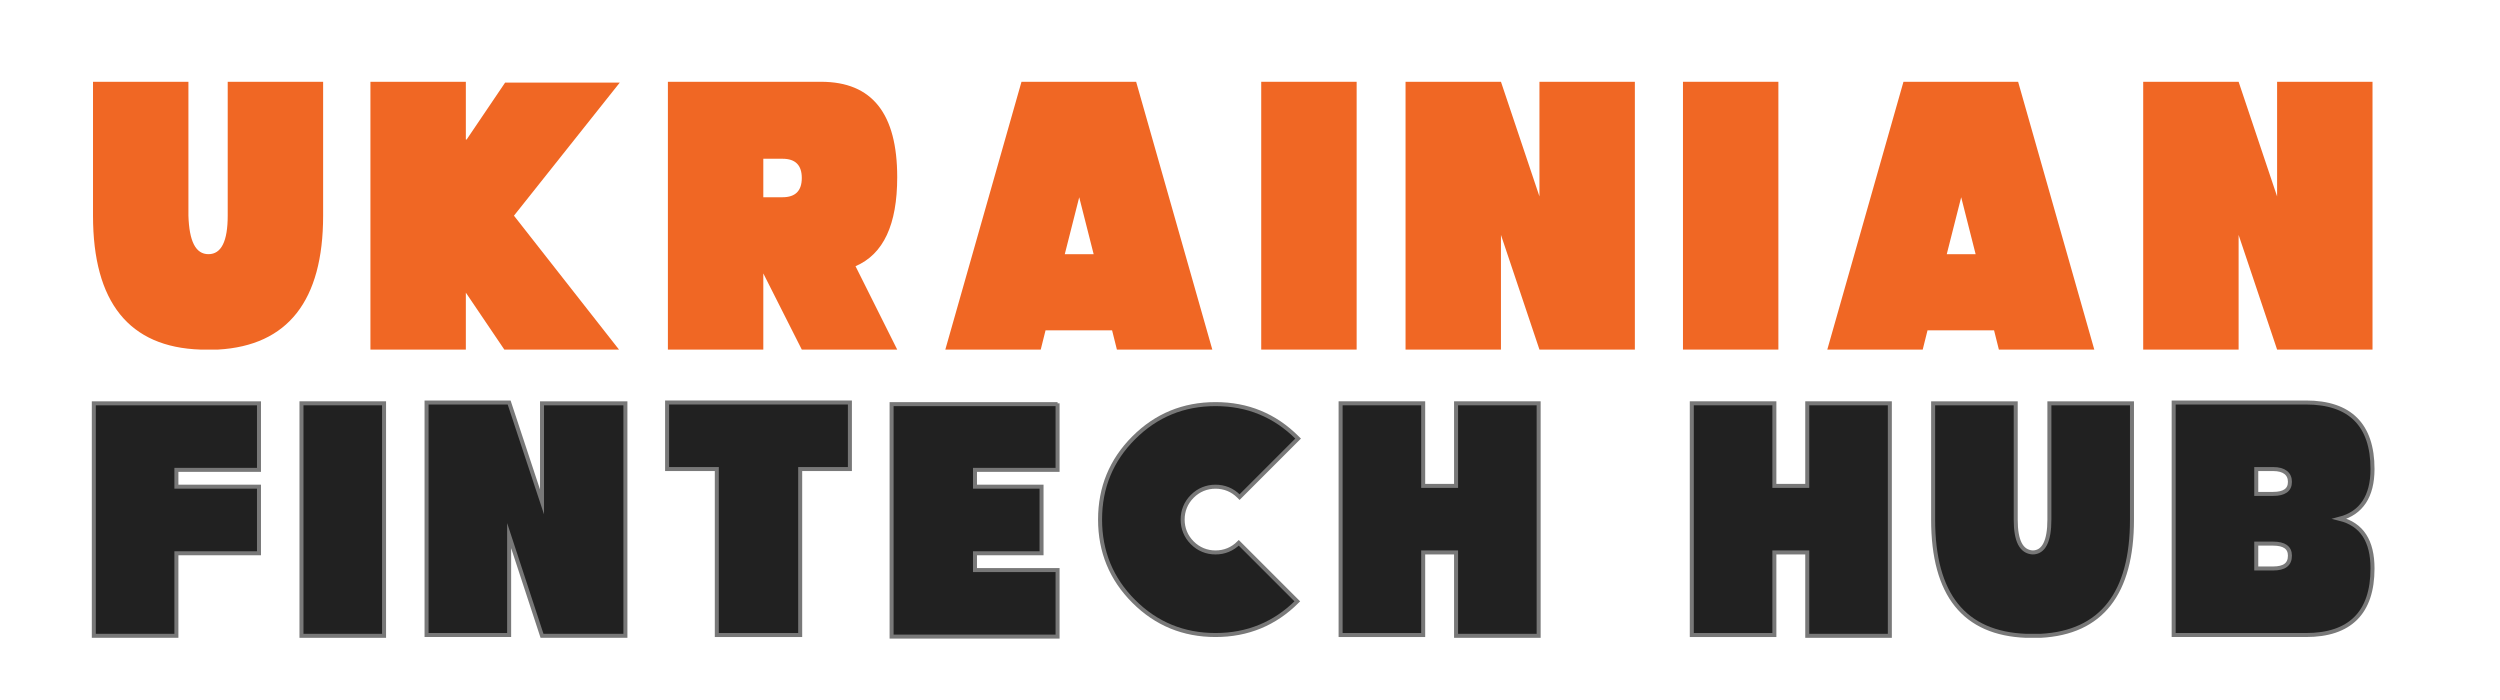
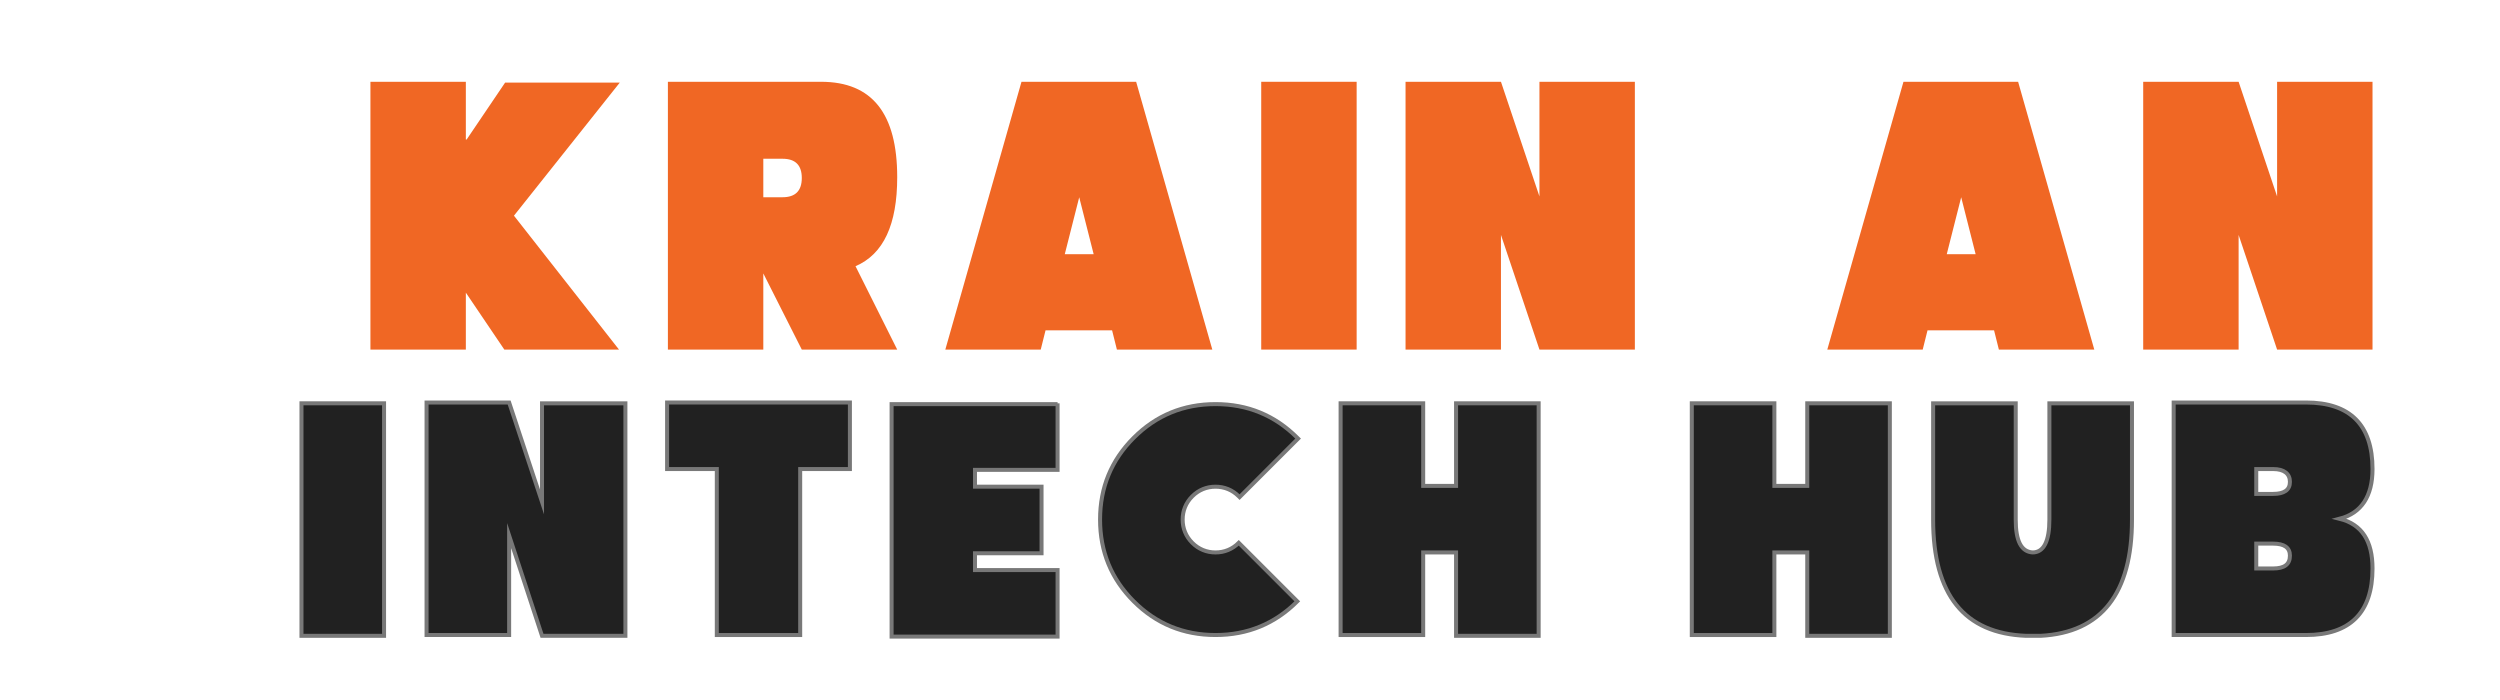
<svg xmlns="http://www.w3.org/2000/svg" id="Слой_1" x="0px" y="0px" viewBox="0 0 311.8 87.3" style="enable-background:new 0 0 311.8 87.3;" xml:space="preserve">
  <style type="text/css"> .st0{fill:#F06724;} .st1{fill:#212121;stroke:#787878;stroke-width:0.5;stroke-miterlimit:10;} </style>
  <g>
-     <path class="st0" d="M26,31.7c1.6,0,2.4-1.6,2.4-4.8V10.2h11.9v16.7c0,10.6-4.4,16.2-13.1,16.7v0H25v0c-8.9-0.3-13.4-5.9-13.4-16.7 V10.2h11.9v16.7C23.6,30.1,24.4,31.7,26,31.7z" />
    <path class="st0" d="M58.2,17.4l4.8-7.1h14.3L64.1,26.9l13.1,16.7H62.9l-4.8-7.1v7.1H46.2V10.2h11.9V17.4z" />
    <path class="st0" d="M95.2,34.1v9.5H83.3V10.2h19.1c6.4,0,9.5,4,9.5,11.9c0,5.9-1.7,9.6-5.2,11.1l5.2,10.4H100L95.2,34.1z M95.2,19.8v4.8h2.4c1.6,0,2.4-0.8,2.4-2.4c0-1.6-0.8-2.4-2.4-2.4H95.2z" />
    <path class="st0" d="M130.4,41.2l-0.6,2.4h-11.9l9.5-33.4h14.3l9.5,33.4h-11.9l-0.6-2.4H130.4z M136.4,31.7l-1.8-7.1l-1.8,7.1 H136.4z" />
    <path class="st0" d="M169.2,10.2v33.4h-11.9V10.2H169.2z" />
    <path class="st0" d="M187.2,29.3v14.3h-11.9V10.2h11.9l4.8,14.3V10.2h11.9v33.4H192L187.2,29.3z" />
-     <path class="st0" d="M221.8,10.2v33.4h-11.9V10.2H221.8z" />
    <path class="st0" d="M240.4,41.2l-0.6,2.4h-11.9l9.5-33.4h14.3l9.5,33.4h-11.9l-0.6-2.4H240.4z M246.4,31.7l-1.8-7.1l-1.8,7.1 H246.4z" />
    <path class="st0" d="M279.2,29.3v14.3h-11.9V10.2h11.9l4.8,14.3V10.2h11.9v33.4H284L279.2,29.3z" />
-     <path class="st1" d="M32.3,50.3v8.3H22v2.1h10.3v8.3H22v10.3H11.7v-29H32.3z" />
    <path class="st1" d="M47.9,50.3v29H37.6v-29H47.9z" />
    <path class="st1" d="M63.5,66.8v12.4H53.2v-29h10.3l4.1,12.4V50.3H78v29H67.6L63.5,66.8z" />
    <path class="st1" d="M99.8,58.5v20.7H89.4V58.5h-6.2v-8.3H106v8.3H99.8z" />
    <path class="st1" d="M131.9,50.3v8.3h-10.3v2.1h8.3v8.3h-8.3v2.1h10.3v8.3h-20.7v-29H131.9z" />
    <path class="st1" d="M151.6,79.2c-4,0-7.4-1.4-10.2-4.2c-2.8-2.8-4.2-6.2-4.2-10.2c0-4,1.4-7.4,4.2-10.2c2.8-2.8,6.2-4.2,10.2-4.2 s7.4,1.4,10.2,4.2c0,0,0.1,0.1,0.1,0.1l-7.3,7.3c0,0-0.1-0.1-0.1-0.1c-0.8-0.8-1.8-1.2-2.9-1.2c-1.1,0-2.1,0.4-2.9,1.2 c-0.8,0.8-1.2,1.8-1.2,2.9c0,1.1,0.4,2.1,1.2,2.9c0.8,0.8,1.8,1.2,2.9,1.2c1.1,0,2.1-0.4,2.9-1.2l7.3,7.3 C159,77.8,155.6,79.2,151.6,79.2z" />
    <path class="st1" d="M167.2,50.3h10.3v10.3h4.1V50.3h10.3v29h-10.3V68.9h-4.1v10.3h-10.3V50.3z" />
    <path class="st1" d="M211,50.3h10.3v10.3h4.1V50.3h10.3v29h-10.3V68.9h-4.1v10.3H211V50.3z" />
    <path class="st1" d="M253.5,68.9c1.4,0,2.1-1.4,2.1-4.1V50.3h10.3v14.5c0,9.2-3.8,14.1-11.4,14.5v0h-1.8v0 c-7.7-0.3-11.6-5.1-11.6-14.5V50.3h10.3v14.5C251.4,67.5,252.1,68.8,253.5,68.9z" />
    <path class="st1" d="M271.1,79.2v-29h16.5c5.5,0,8.3,2.8,8.3,8.3c0,3.4-1.4,5.5-4.1,6.2c2.8,0.7,4.1,2.8,4.1,6.2 c0,5.5-2.8,8.3-8.3,8.3H271.1z M281.4,58.5v3.1h2.1c1.4,0,2.1-0.5,2.1-1.5c0-1-0.7-1.6-2.1-1.6H281.4z M281.4,67.8v3.1h2.1 c1.4,0,2.1-0.5,2.1-1.6c0-1-0.7-1.5-2.1-1.5H281.4z" />
  </g>
</svg>